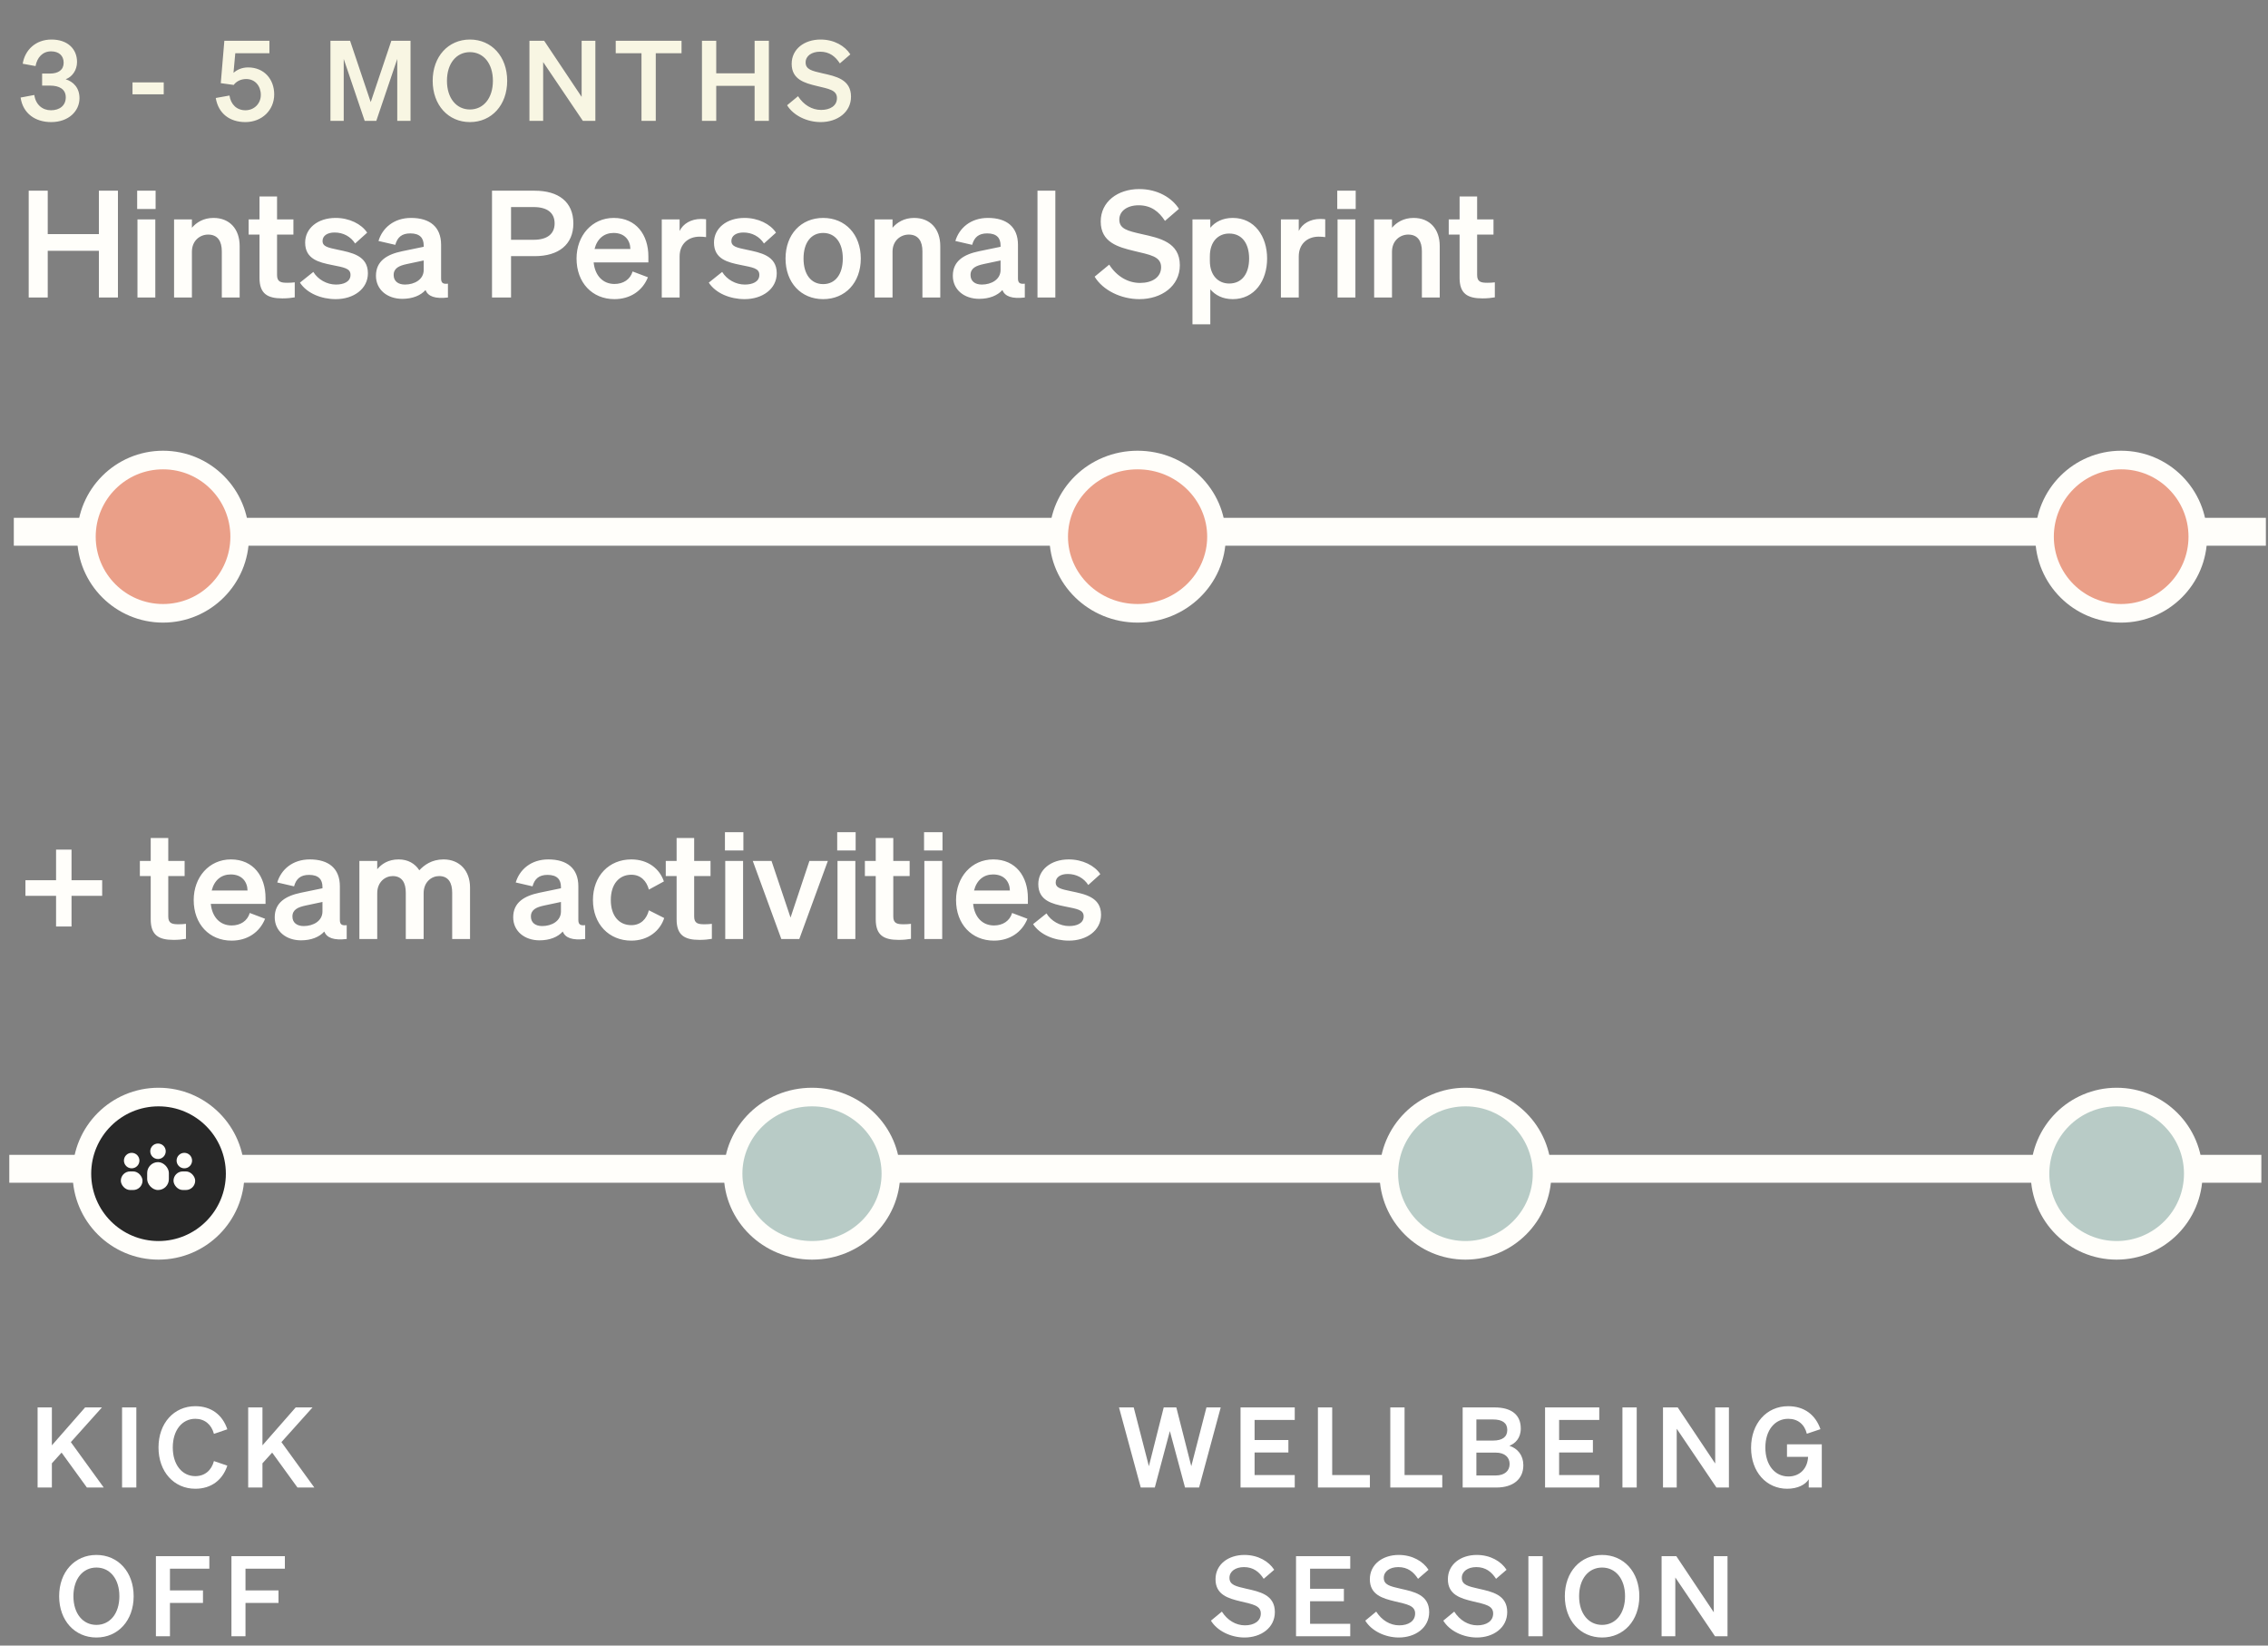
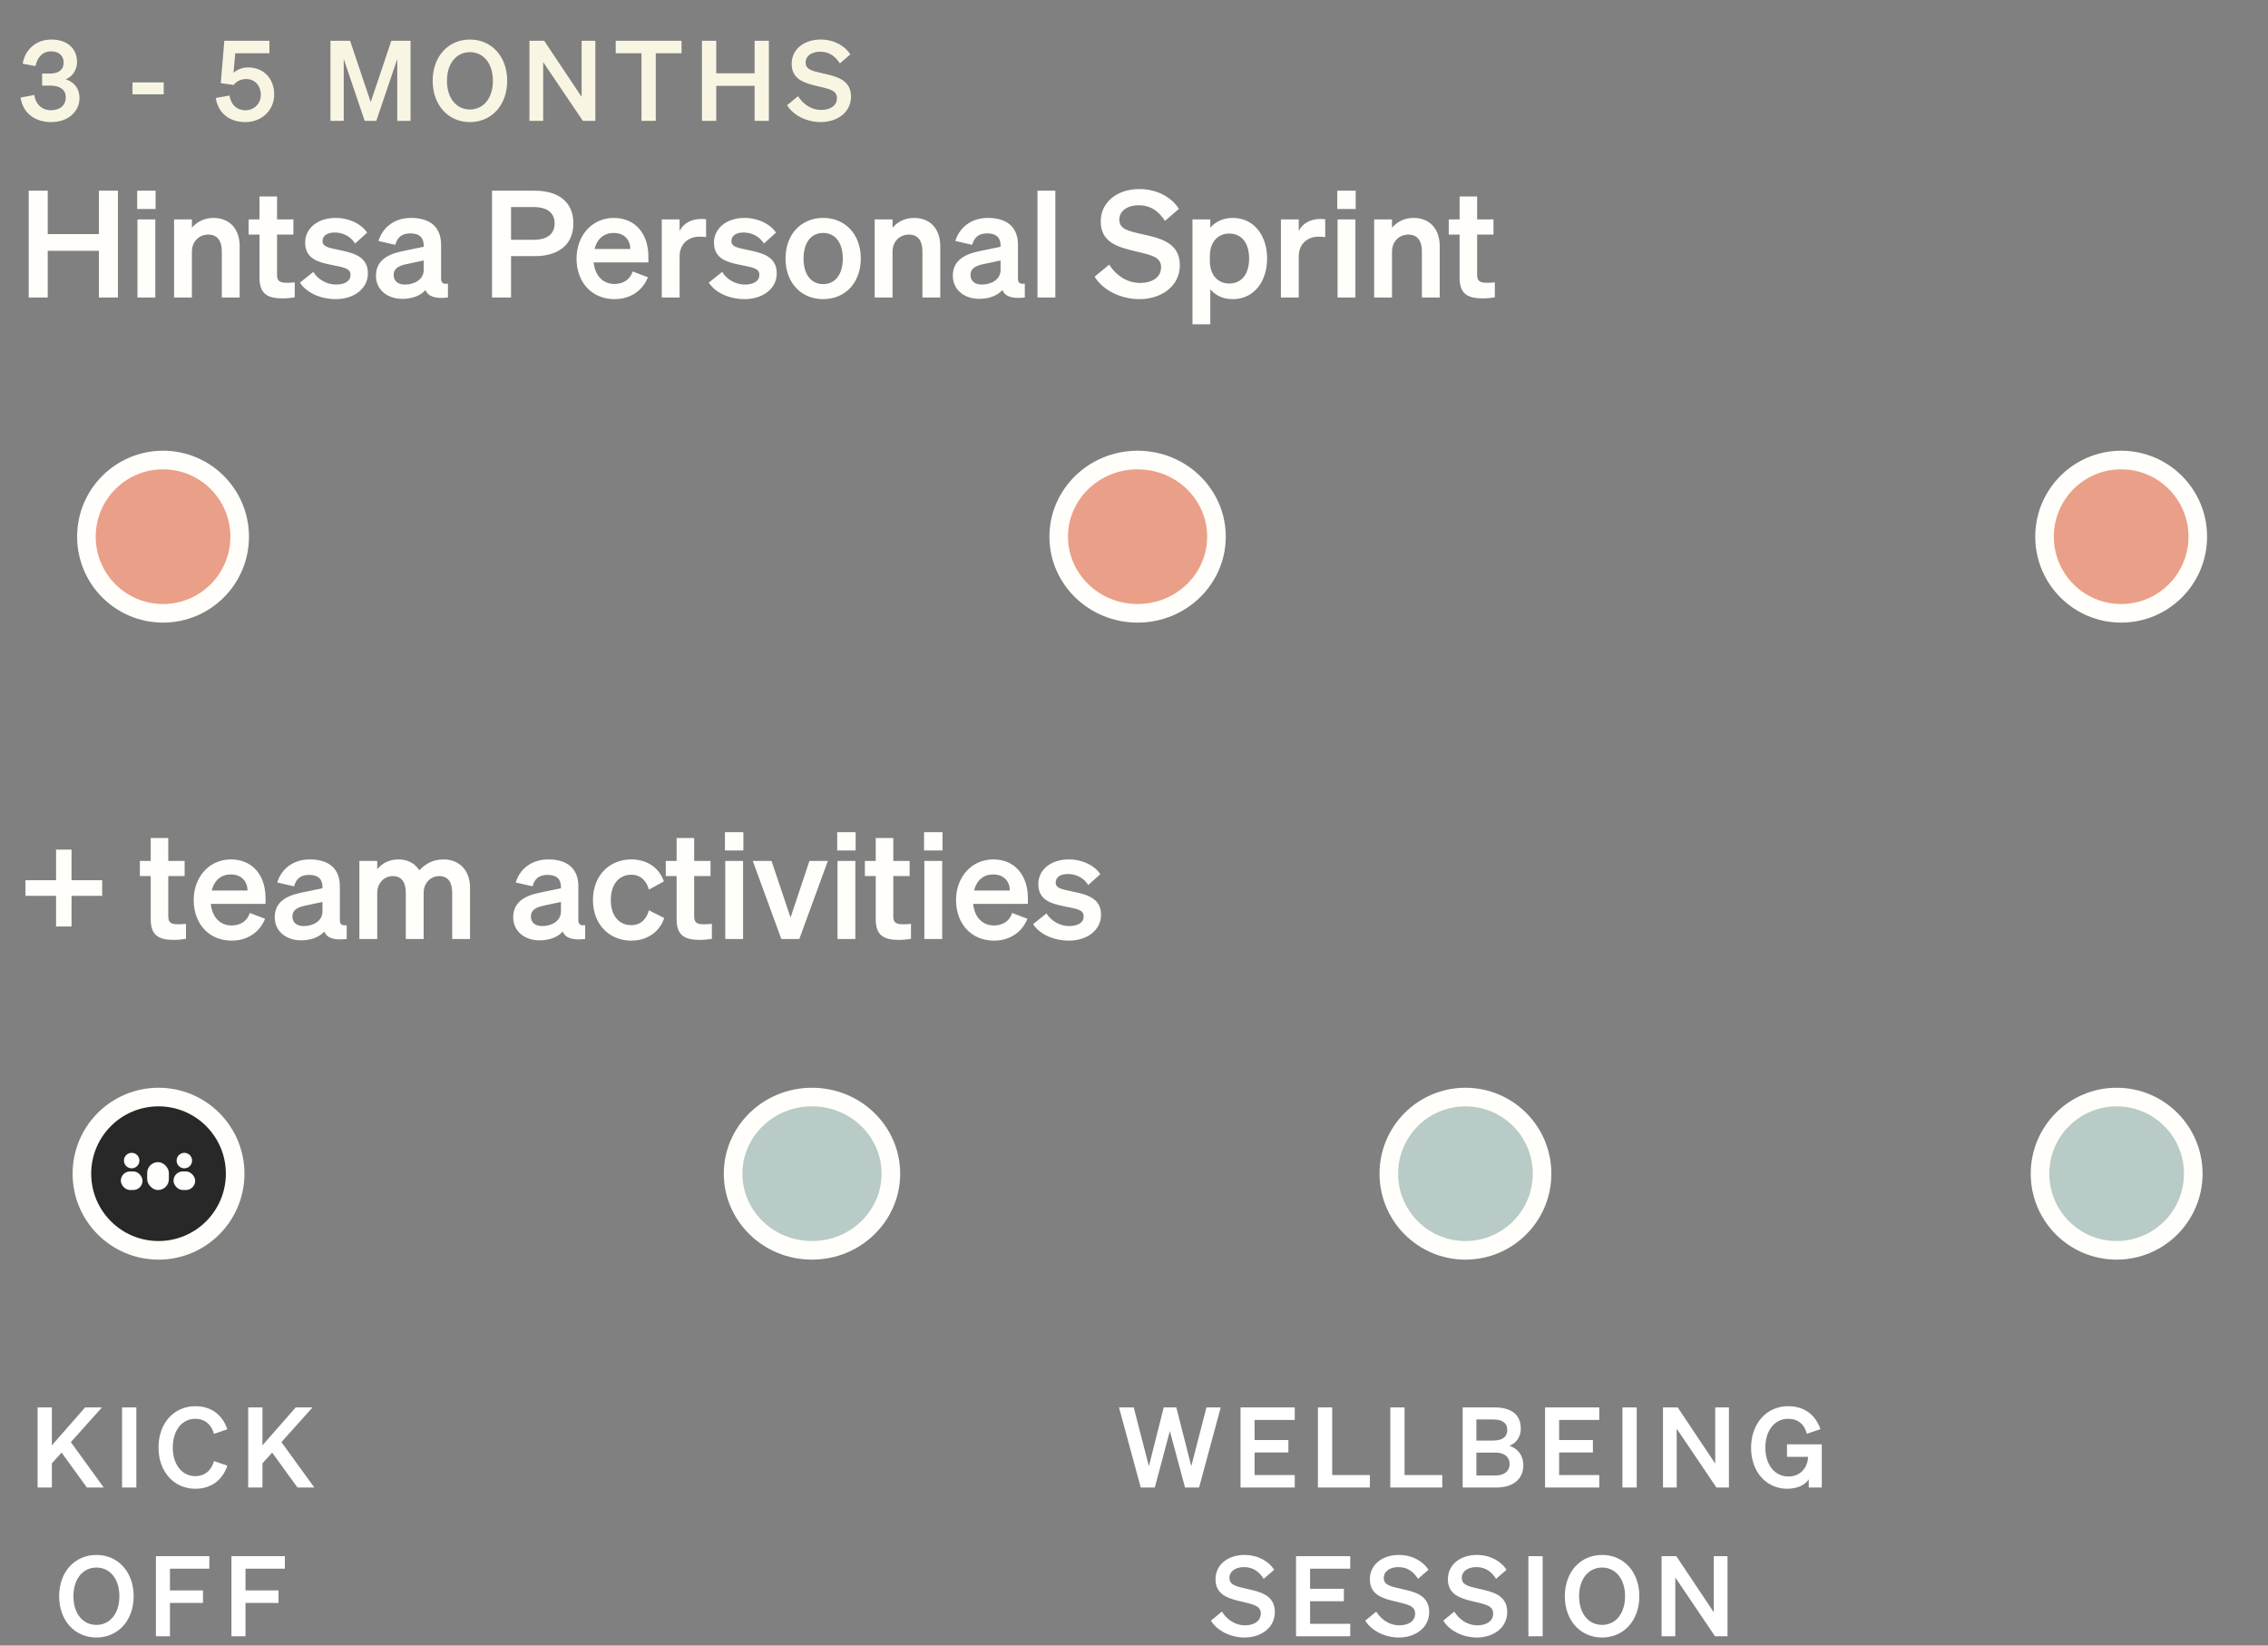
<svg xmlns="http://www.w3.org/2000/svg" width="244" height="177" viewBox="0 0 244 177" fill="none">
  <rect x="0" y="0" width="244" height="177" fill="#808080" stroke="none" />
  <path d="M10.64 20.512V25.184H5.136V20.512H3.088V32H5.136V26.976H10.64V32H12.688V20.512H10.64ZM14.757 22.48H16.741V20.512H14.757V22.48ZM16.709 23.6H14.789V32H16.709V23.6ZM18.727 32H20.647V27.072C20.647 25.872 21.527 25.232 22.391 25.232C23.447 25.232 23.863 25.984 23.863 27.024V32H25.783V26.464C25.783 24.656 24.727 23.44 22.967 23.44C21.879 23.44 21.127 23.936 20.647 24.496V23.6H18.727V32ZM27.918 29.888C27.918 31.6 28.782 32.096 30.382 32.096C30.878 32.096 31.358 32.048 31.71 31.984V30.368C31.422 30.4 31.246 30.416 30.926 30.416C30.238 30.416 29.806 30.336 29.806 29.584V25.232H31.566V23.6H29.806V21.136H27.918V23.6H26.75V25.232H27.918V29.888ZM32.269 30.4C33.021 31.552 34.573 32.176 36.125 32.176C38.029 32.176 39.581 31.088 39.581 29.392C39.581 27.472 37.789 27.168 36.365 26.864C35.309 26.64 34.701 26.528 34.701 25.92C34.701 25.36 35.213 25.008 35.997 25.008C36.925 25.008 37.725 25.44 38.205 26.192L39.501 25.024C38.893 24.096 37.581 23.44 36.109 23.44C34.173 23.44 32.829 24.56 32.829 26.096C32.829 27.888 34.349 28.224 35.677 28.496C37.005 28.768 37.709 28.848 37.709 29.568C37.709 30.32 36.957 30.608 36.141 30.608C35.165 30.608 34.205 30.064 33.709 29.248L32.269 30.4ZM43.279 32.144C44.367 32.144 45.247 31.792 45.775 31.2C46.063 31.888 46.799 32.16 48.191 32V30.512C47.663 30.576 47.455 30.432 47.455 29.952V26.336C47.455 24.4 46.239 23.44 44.223 23.44C42.367 23.44 41.135 24.528 40.719 25.92L42.527 26.336C42.751 25.52 43.231 25.104 44.143 25.104C45.167 25.104 45.583 25.6 45.583 26.4V26.544L43.263 27.024C41.647 27.36 40.447 28.064 40.447 29.664C40.447 31.168 41.679 32.144 43.279 32.144ZM45.583 29.04C45.583 30.064 44.591 30.608 43.567 30.608C42.831 30.608 42.351 30.24 42.351 29.584C42.351 28.832 42.959 28.576 43.775 28.4L45.583 28.016V29.04ZM54.98 27.552H57.524C60.084 27.552 61.684 26.32 61.684 24.032C61.684 21.712 60.084 20.512 57.524 20.512H52.932V32H54.98V27.552ZM54.98 25.792V22.272H57.412C58.884 22.272 59.668 22.896 59.668 24.032C59.668 25.152 58.884 25.792 57.412 25.792H54.98ZM66.107 32.176C67.787 32.176 69.115 31.296 69.707 29.824L68.059 29.2C67.803 30.064 67.051 30.544 66.107 30.544C64.875 30.544 64.011 29.664 63.867 28.224H69.755V27.584C69.755 25.28 68.459 23.44 66.027 23.44C63.691 23.44 62.027 25.344 62.027 27.808C62.027 30.4 63.707 32.176 66.107 32.176ZM66.011 25.056C67.227 25.056 67.803 25.856 67.819 26.784H63.963C64.251 25.648 65.019 25.056 66.011 25.056ZM75.963 23.584C75.82 23.568 75.644 23.552 75.419 23.552C74.347 23.552 73.484 24.064 73.115 24.848V23.6H71.195V32H73.115V27.584C73.115 26.24 74.043 25.456 75.26 25.456C75.531 25.456 75.724 25.472 75.963 25.504V23.584ZM76.253 30.4C77.005 31.552 78.557 32.176 80.109 32.176C82.013 32.176 83.565 31.088 83.565 29.392C83.565 27.472 81.773 27.168 80.349 26.864C79.293 26.64 78.685 26.528 78.685 25.92C78.685 25.36 79.197 25.008 79.981 25.008C80.909 25.008 81.709 25.44 82.189 26.192L83.485 25.024C82.877 24.096 81.565 23.44 80.093 23.44C78.157 23.44 76.813 24.56 76.813 26.096C76.813 27.888 78.333 28.224 79.661 28.496C80.989 28.768 81.693 28.848 81.693 29.568C81.693 30.32 80.941 30.608 80.125 30.608C79.149 30.608 78.189 30.064 77.693 29.248L76.253 30.4ZM92.607 27.808C92.607 25.2 90.927 23.44 88.559 23.44C86.191 23.44 84.511 25.2 84.511 27.808C84.511 30.416 86.191 32.176 88.559 32.176C90.927 32.176 92.607 30.416 92.607 27.808ZM86.447 27.808C86.447 26.096 87.263 25.056 88.559 25.056C89.855 25.056 90.671 26.096 90.671 27.808C90.671 29.52 89.855 30.56 88.559 30.56C87.263 30.56 86.447 29.52 86.447 27.808ZM94.102 32H96.022V27.072C96.022 25.872 96.902 25.232 97.766 25.232C98.822 25.232 99.238 25.984 99.238 27.024V32H101.158V26.464C101.158 24.656 100.102 23.44 98.342 23.44C97.254 23.44 96.502 23.936 96.022 24.496V23.6H94.102V32ZM105.341 32.144C106.429 32.144 107.309 31.792 107.837 31.2C108.125 31.888 108.861 32.16 110.253 32V30.512C109.725 30.576 109.517 30.432 109.517 29.952V26.336C109.517 24.4 108.301 23.44 106.285 23.44C104.429 23.44 103.197 24.528 102.781 25.92L104.589 26.336C104.813 25.52 105.293 25.104 106.205 25.104C107.229 25.104 107.645 25.6 107.645 26.4V26.544L105.325 27.024C103.709 27.36 102.509 28.064 102.509 29.664C102.509 31.168 103.741 32.144 105.341 32.144ZM107.645 29.04C107.645 30.064 106.653 30.608 105.629 30.608C104.893 30.608 104.413 30.24 104.413 29.584C104.413 28.832 105.021 28.576 105.837 28.4L107.645 28.016V29.04ZM113.537 20.512H111.617V32H113.537V20.512ZM117.764 29.76C118.66 31.232 120.612 32.176 122.58 32.176C124.948 32.176 126.932 30.784 126.932 28.528C126.932 26.032 124.708 25.6 122.852 25.184C121.3 24.832 120.42 24.624 120.42 23.616C120.42 22.704 121.268 22.08 122.5 22.08C123.844 22.08 124.692 22.768 125.332 23.76L126.836 22.464C126.068 21.264 124.532 20.336 122.564 20.336C120.244 20.336 118.42 21.696 118.42 23.824C118.42 26.064 120.276 26.576 122.004 26.992C123.716 27.408 124.916 27.568 124.916 28.736C124.916 29.84 123.94 30.432 122.644 30.432C121.332 30.432 120.132 29.712 119.332 28.464L117.764 29.76ZM132.625 32.176C134.977 32.176 136.321 30.192 136.321 27.808C136.321 25.424 134.977 23.44 132.625 23.44C131.537 23.44 130.737 23.872 130.209 24.496V23.6H128.289V34.88H130.209V31.12C130.737 31.744 131.537 32.176 132.625 32.176ZM130.161 27.568C130.161 25.984 131.057 25.12 132.241 25.12C133.633 25.12 134.385 26.208 134.385 27.808C134.385 29.408 133.633 30.496 132.241 30.496C131.057 30.496 130.161 29.616 130.161 28.064V27.568ZM142.573 23.584C142.429 23.568 142.253 23.552 142.029 23.552C140.957 23.552 140.093 24.064 139.725 24.848V23.6H137.805V32H139.725V27.584C139.725 26.24 140.653 25.456 141.869 25.456C142.141 25.456 142.333 25.472 142.573 25.504V23.584ZM143.867 22.48H145.851V20.512H143.867V22.48ZM145.819 23.6H143.899V32H145.819V23.6ZM147.836 32H149.756V27.072C149.756 25.872 150.636 25.232 151.5 25.232C152.556 25.232 152.972 25.984 152.972 27.024V32H154.892V26.464C154.892 24.656 153.836 23.44 152.076 23.44C150.988 23.44 150.236 23.936 149.756 24.496V23.6H147.836V32ZM157.028 29.888C157.028 31.6 157.892 32.096 159.492 32.096C159.988 32.096 160.468 32.048 160.82 31.984V30.368C160.532 30.4 160.356 30.416 160.036 30.416C159.348 30.416 158.916 30.336 158.916 29.584V25.232H160.676V23.6H158.916V21.136H157.028V23.6H155.86V25.232H157.028V29.888Z" fill="#FFFEFA" />
-   <line x1="1.486" y1="57.198" x2="243.771" y2="57.198" stroke="#FFFEFA" stroke-width="3" />
  <circle cx="17.541" cy="57.725" r="8.244" fill="#EA9F88" stroke="#FFFEFA" stroke-width="2" />
  <path d="M130.873 57.725C130.873 62.254 127.098 65.969 122.386 65.969C117.674 65.969 113.899 62.254 113.899 57.725C113.899 53.197 117.674 49.481 122.386 49.481C127.098 49.481 130.873 53.197 130.873 57.725Z" fill="#EA9F88" stroke="#FFFEFA" stroke-width="2" />
  <circle cx="228.203" cy="57.725" r="8.244" fill="#EA9F88" stroke="#FFFEFA" stroke-width="2" />
  <path d="M10.992 96.36V94.68H7.696V91.384H6.032V94.68H2.736V96.36H6.032V99.656H7.696V96.36H10.992ZM16.215 98.888C16.215 100.6 17.079 101.096 18.679 101.096C19.175 101.096 19.655 101.048 20.007 100.984V99.368C19.719 99.4 19.543 99.416 19.223 99.416C18.535 99.416 18.103 99.336 18.103 98.584V94.232H19.863V92.6H18.103V90.136H16.215V92.6H15.047V94.232H16.215V98.888ZM24.919 101.176C26.599 101.176 27.927 100.296 28.519 98.824L26.871 98.2C26.615 99.064 25.863 99.544 24.919 99.544C23.687 99.544 22.823 98.664 22.679 97.224H28.567V96.584C28.567 94.28 27.271 92.44 24.839 92.44C22.503 92.44 20.839 94.344 20.839 96.808C20.839 99.4 22.519 101.176 24.919 101.176ZM24.823 94.056C26.039 94.056 26.615 94.856 26.631 95.784H22.775C23.063 94.648 23.831 94.056 24.823 94.056ZM32.388 101.144C33.476 101.144 34.356 100.792 34.884 100.2C35.172 100.888 35.908 101.16 37.3 101V99.512C36.772 99.576 36.564 99.432 36.564 98.952V95.336C36.564 93.4 35.348 92.44 33.332 92.44C31.476 92.44 30.244 93.528 29.828 94.92L31.636 95.336C31.86 94.52 32.34 94.104 33.252 94.104C34.276 94.104 34.692 94.6 34.692 95.4V95.544L32.372 96.024C30.756 96.36 29.556 97.064 29.556 98.664C29.556 100.168 30.788 101.144 32.388 101.144ZM34.692 98.04C34.692 99.064 33.7 99.608 32.676 99.608C31.94 99.608 31.46 99.24 31.46 98.584C31.46 97.832 32.068 97.576 32.884 97.4L34.692 97.016V98.04ZM40.584 96.072C40.584 94.872 41.432 94.232 42.248 94.232C43.272 94.232 43.656 94.984 43.656 96.024V101H45.576V96.072C45.576 94.872 46.424 94.232 47.24 94.232C48.264 94.232 48.648 94.984 48.648 96.024V101H50.568V95.464C50.568 93.656 49.448 92.44 47.72 92.44C46.424 92.44 45.624 93.064 45.112 93.608C44.648 92.888 43.896 92.44 42.888 92.44C41.768 92.44 41.048 92.936 40.584 93.496V92.6H38.664V101H40.584V96.072ZM58.044 101.144C59.133 101.144 60.013 100.792 60.541 100.2C60.828 100.888 61.565 101.16 62.956 101V99.512C62.428 99.576 62.221 99.432 62.221 98.952V95.336C62.221 93.4 61.005 92.44 58.989 92.44C57.133 92.44 55.901 93.528 55.484 94.92L57.292 95.336C57.517 94.52 57.996 94.104 58.908 94.104C59.932 94.104 60.349 94.6 60.349 95.4V95.544L58.029 96.024C56.413 96.36 55.212 97.064 55.212 98.664C55.212 100.168 56.444 101.144 58.044 101.144ZM60.349 98.04C60.349 99.064 59.356 99.608 58.333 99.608C57.596 99.608 57.117 99.24 57.117 98.584C57.117 97.832 57.724 97.576 58.541 97.4L60.349 97.016V98.04ZM65.713 96.808C65.713 95.096 66.609 94.088 67.921 94.088C68.945 94.088 69.569 94.776 69.808 95.688L71.424 94.808C70.977 93.464 69.728 92.44 67.921 92.44C65.52 92.44 63.792 94.216 63.792 96.808C63.792 99.4 65.52 101.176 67.921 101.176C69.745 101.176 71.025 100.104 71.457 98.744L69.808 97.912C69.569 98.84 68.945 99.512 67.921 99.512C66.609 99.512 65.713 98.52 65.713 96.808ZM72.793 98.888C72.793 100.6 73.657 101.096 75.257 101.096C75.753 101.096 76.233 101.048 76.585 100.984V99.368C76.297 99.4 76.121 99.416 75.801 99.416C75.113 99.416 74.681 99.336 74.681 98.584V94.232H76.441V92.6H74.681V90.136H72.793V92.6H71.625V94.232H72.793V98.888ZM77.992 91.48H79.976V89.512H77.992V91.48ZM79.944 92.6H78.024V101H79.944V92.6ZM85.993 101L89.065 92.6H87.081L85.049 98.696L83.001 92.6H80.985L84.057 101H85.993ZM90.07 91.48H92.054V89.512H90.07V91.48ZM92.022 92.6H90.102V101H92.022V92.6ZM94.215 98.888C94.215 100.6 95.079 101.096 96.679 101.096C97.175 101.096 97.655 101.048 98.007 100.984V99.368C97.719 99.4 97.543 99.416 97.223 99.416C96.535 99.416 96.103 99.336 96.103 98.584V94.232H97.863V92.6H96.103V90.136H94.215V92.6H93.047V94.232H94.215V98.888ZM99.413 91.48H101.398V89.512H99.413V91.48ZM101.366 92.6H99.445V101H101.366V92.6ZM106.935 101.176C108.615 101.176 109.943 100.296 110.535 98.824L108.887 98.2C108.631 99.064 107.879 99.544 106.935 99.544C105.703 99.544 104.839 98.664 104.695 97.224H110.583V96.584C110.583 94.28 109.287 92.44 106.855 92.44C104.519 92.44 102.855 94.344 102.855 96.808C102.855 99.4 104.535 101.176 106.935 101.176ZM106.839 94.056C108.055 94.056 108.631 94.856 108.647 95.784H104.791C105.079 94.648 105.847 94.056 106.839 94.056ZM111.144 99.4C111.896 100.552 113.448 101.176 115 101.176C116.904 101.176 118.456 100.088 118.456 98.392C118.456 96.472 116.664 96.168 115.24 95.864C114.184 95.64 113.576 95.528 113.576 94.92C113.576 94.36 114.088 94.008 114.872 94.008C115.8 94.008 116.6 94.44 117.08 95.192L118.376 94.024C117.768 93.096 116.456 92.44 114.984 92.44C113.048 92.44 111.704 93.56 111.704 95.096C111.704 96.888 113.224 97.224 114.552 97.496C115.88 97.768 116.584 97.848 116.584 98.568C116.584 99.32 115.832 99.608 115.016 99.608C114.04 99.608 113.08 99.064 112.584 98.248L111.144 99.4Z" fill="#FFFEFA" />
-   <line x1="1" y1="125.717" x2="243.285" y2="125.717" stroke="#FFFEFA" stroke-width="3" />
  <circle cx="17.055" cy="126.244" r="8.244" fill="#282828" stroke="#FFFEFA" stroke-width="2" />
  <path d="M95.844 126.244C95.844 130.772 92.069 134.488 87.357 134.488C82.645 134.488 78.87 130.772 78.87 126.244C78.87 121.715 82.645 118 87.357 118C92.069 118 95.844 121.715 95.844 126.244Z" fill="#B8CBC6" stroke="#FFFEFA" stroke-width="2" />
  <circle cx="157.658" cy="126.244" r="8.244" fill="#B8CBC6" stroke="#FFFEFA" stroke-width="2" />
  <circle cx="227.717" cy="126.244" r="8.244" fill="#B8CBC6" stroke="#FFFEFA" stroke-width="2" />
-   <circle cx="16.998" cy="123.833" r="0.833" fill="#FFFEFA" />
  <rect x="15.834" y="125" width="2.333" height="3" rx="1.167" fill="#FFFEFA" />
  <circle cx="19.832" cy="124.833" r="0.833" fill="#FFFEFA" />
  <rect x="18.666" y="126" width="2.333" height="2" rx="1" fill="#FFFEFA" />
  <circle cx="14.166" cy="124.833" r="0.833" fill="#FFFEFA" />
  <rect x="13" y="126" width="2.333" height="2" rx="1" fill="#FFFEFA" />
  <path d="M5.581 151.384H4.045V160H5.581V157.396L6.625 156.244L9.349 160H11.161L7.621 155.116L10.969 151.384H9.157L5.581 155.464V151.384ZM14.668 151.384H13.132V160H14.668V151.384ZM18.588 155.692C18.588 153.832 19.596 152.608 21.012 152.608C22.02 152.608 22.752 153.22 23.016 154.228L24.456 153.736C23.952 152.212 22.752 151.252 21.012 151.252C18.72 151.252 17.052 153.076 17.052 155.692C17.052 158.308 18.72 160.132 21.012 160.132C22.752 160.132 23.952 159.172 24.456 157.648L23.016 157.156C22.752 158.164 22.02 158.776 21.012 158.776C19.596 158.776 18.588 157.552 18.588 155.692ZM28.236 151.384H26.7V160H28.236V157.396L29.28 156.244L32.004 160H33.816L30.276 155.116L33.624 151.384H31.812L28.236 155.464V151.384ZM6.363 171.692C6.363 174.308 8.043 176.132 10.371 176.132C12.699 176.132 14.379 174.308 14.379 171.692C14.379 169.076 12.699 167.252 10.371 167.252C8.043 167.252 6.363 169.076 6.363 171.692ZM12.843 171.692C12.843 173.564 11.823 174.776 10.371 174.776C8.919 174.776 7.899 173.564 7.899 171.692C7.899 169.82 8.919 168.608 10.371 168.608C11.823 168.608 12.843 169.82 12.843 171.692ZM18.285 176V172.412H21.837V171.068H18.285V168.728H22.521V167.384H16.773V176H18.285ZM26.411 176V172.412H29.963V171.068H26.411V168.728H30.647V167.384H24.899V176H26.411Z" fill="white" />
  <path d="M125.198 151.384L123.602 157.708L121.97 151.384H120.386L122.726 160H124.238L125.858 153.928L127.49 160H129.002L131.33 151.384H129.794L128.162 157.708L126.554 151.384H125.198ZM133.462 151.384V160H139.294V158.656H134.974V156.232H138.61V154.888H134.974V152.728H139.294V151.384H133.462ZM141.787 160H147.379V158.656H143.323V151.384H141.787V160ZM149.573 160H155.165V158.656H151.109V151.384H149.573V160ZM157.359 160H160.995C162.771 160 163.887 159.112 163.887 157.6C163.887 156.544 163.287 155.8 162.387 155.512C162.987 155.272 163.611 154.72 163.611 153.652C163.611 152.188 162.627 151.384 160.779 151.384H157.359V160ZM158.835 154.948V152.68H160.635C161.619 152.68 162.159 153.052 162.159 153.808C162.159 154.564 161.619 154.948 160.635 154.948H158.835ZM158.835 156.244H160.911C161.883 156.244 162.411 156.748 162.411 157.468C162.411 158.2 161.883 158.704 160.911 158.704H158.835V156.244ZM166.223 151.384V160H172.055V158.656H167.735V156.232H171.371V154.888H167.735V152.728H172.055V151.384H166.223ZM176.084 151.384H174.548V160H176.084V151.384ZM186.004 151.384H184.528V157.42L180.496 151.384H178.912V160H180.388V153.676L184.66 160H186.004V151.384ZM194.591 160H195.995V155.356H192.251V156.7H194.519C194.471 157.924 193.655 158.812 192.407 158.812C190.931 158.812 189.923 157.564 189.923 155.704C189.923 153.844 190.931 152.608 192.383 152.608C193.415 152.608 194.135 153.196 194.387 154.216L195.851 153.724C195.323 152.2 194.135 151.252 192.371 151.252C190.055 151.252 188.387 153.112 188.387 155.728C188.387 158.332 190.043 160.132 192.275 160.132C193.403 160.132 194.243 159.688 194.591 159.112V160ZM130.278 174.32C130.95 175.424 132.414 176.132 133.89 176.132C135.666 176.132 137.154 175.088 137.154 173.396C137.154 171.524 135.486 171.2 134.094 170.888C132.93 170.624 132.27 170.468 132.27 169.712C132.27 169.028 132.906 168.56 133.83 168.56C134.838 168.56 135.474 169.076 135.954 169.82L137.082 168.848C136.506 167.948 135.354 167.252 133.878 167.252C132.138 167.252 130.77 168.272 130.77 169.868C130.77 171.548 132.162 171.932 133.458 172.244C134.742 172.556 135.642 172.676 135.642 173.552C135.642 174.38 134.91 174.824 133.938 174.824C132.954 174.824 132.054 174.284 131.454 173.348L130.278 174.32ZM139.432 167.384V176H145.264V174.656H140.944V172.232H144.58V170.888H140.944V168.728H145.264V167.384H139.432ZM146.881 174.32C147.553 175.424 149.017 176.132 150.493 176.132C152.269 176.132 153.757 175.088 153.757 173.396C153.757 171.524 152.089 171.2 150.697 170.888C149.533 170.624 148.873 170.468 148.873 169.712C148.873 169.028 149.509 168.56 150.433 168.56C151.441 168.56 152.077 169.076 152.557 169.82L153.685 168.848C153.109 167.948 151.957 167.252 150.481 167.252C148.741 167.252 147.373 168.272 147.373 169.868C147.373 171.548 148.765 171.932 150.061 172.244C151.345 172.556 152.245 172.676 152.245 173.552C152.245 174.38 151.513 174.824 150.541 174.824C149.557 174.824 148.657 174.284 148.057 173.348L146.881 174.32ZM155.276 174.32C155.948 175.424 157.412 176.132 158.888 176.132C160.664 176.132 162.152 175.088 162.152 173.396C162.152 171.524 160.484 171.2 159.092 170.888C157.928 170.624 157.268 170.468 157.268 169.712C157.268 169.028 157.904 168.56 158.828 168.56C159.836 168.56 160.472 169.076 160.952 169.82L162.08 168.848C161.504 167.948 160.352 167.252 158.876 167.252C157.136 167.252 155.768 168.272 155.768 169.868C155.768 171.548 157.16 171.932 158.456 172.244C159.74 172.556 160.64 172.676 160.64 173.552C160.64 174.38 159.908 174.824 158.936 174.824C157.952 174.824 157.052 174.284 156.452 173.348L155.276 174.32ZM165.966 167.384H164.43V176H165.966V167.384ZM168.35 171.692C168.35 174.308 170.03 176.132 172.358 176.132C174.686 176.132 176.366 174.308 176.366 171.692C176.366 169.076 174.686 167.252 172.358 167.252C170.03 167.252 168.35 169.076 168.35 171.692ZM174.83 171.692C174.83 173.564 173.81 174.776 172.358 174.776C170.906 174.776 169.886 173.564 169.886 171.692C169.886 169.82 170.906 168.608 172.358 168.608C173.81 168.608 174.83 169.82 174.83 171.692ZM185.852 167.384H184.376V173.42L180.344 167.384H178.76V176H180.236V169.676L184.508 176H185.852V167.384Z" fill="white" />
  <path d="M5.504 13.132C7.388 13.132 8.552 11.944 8.552 10.564C8.552 9.436 7.892 8.788 7.064 8.524C7.772 8.272 8.288 7.54 8.288 6.664C8.288 5.26 7.268 4.252 5.54 4.252C3.812 4.252 2.672 5.404 2.444 6.856L3.824 7.108C3.992 6.172 4.592 5.524 5.492 5.524C6.344 5.524 6.848 5.992 6.848 6.748C6.848 7.516 6.284 7.912 5.372 7.912H4.532V9.208H5.384C6.38 9.208 7.076 9.592 7.076 10.468C7.076 11.356 6.416 11.86 5.48 11.86C4.568 11.86 3.836 11.26 3.692 10.216L2.216 10.492C2.468 12.22 3.812 13.132 5.504 13.132ZM14.255 10.144H17.615V8.86H14.255V10.144ZM25.144 9.136C25.396 8.788 25.864 8.5 26.488 8.5C27.448 8.5 28.06 9.256 28.06 10.204C28.06 11.152 27.34 11.86 26.404 11.86C25.48 11.86 24.832 11.248 24.688 10.276L23.212 10.54C23.488 12.208 24.712 13.132 26.404 13.132C28.18 13.132 29.5 11.848 29.5 10.156C29.5 8.512 28.408 7.252 26.692 7.252C26.008 7.252 25.468 7.516 25.12 7.84L25.312 5.728H28.984V4.384H24.136L23.752 8.944L25.144 9.136ZM40.483 13L42.739 6.34V13H44.167V4.384H42.103L39.883 10.984L37.663 4.384H35.551V13H36.979V6.34L39.235 13H40.483ZM46.549 8.692C46.549 11.308 48.229 13.132 50.557 13.132C52.885 13.132 54.565 11.308 54.565 8.692C54.565 6.076 52.885 4.252 50.557 4.252C48.229 4.252 46.549 6.076 46.549 8.692ZM53.029 8.692C53.029 10.564 52.009 11.776 50.557 11.776C49.105 11.776 48.085 10.564 48.085 8.692C48.085 6.82 49.105 5.608 50.557 5.608C52.009 5.608 53.029 6.82 53.029 8.692ZM64.051 4.384H62.575V10.42L58.543 4.384H56.959V13H58.435V6.676L62.707 13H64.051V4.384ZM73.322 5.728V4.384H66.242V5.728H69.014V13H70.55V5.728H73.322ZM81.183 4.384V7.888H77.055V4.384H75.519V13H77.055V9.232H81.183V13H82.719V4.384H81.183ZM84.679 11.32C85.351 12.424 86.815 13.132 88.291 13.132C90.067 13.132 91.555 12.088 91.555 10.396C91.555 8.524 89.887 8.2 88.495 7.888C87.331 7.624 86.671 7.468 86.671 6.712C86.671 6.028 87.307 5.56 88.231 5.56C89.239 5.56 89.875 6.076 90.355 6.82L91.483 5.848C90.907 4.948 89.755 4.252 88.279 4.252C86.539 4.252 85.171 5.272 85.171 6.868C85.171 8.548 86.563 8.932 87.859 9.244C89.143 9.556 90.043 9.676 90.043 10.552C90.043 11.38 89.311 11.824 88.339 11.824C87.355 11.824 86.455 11.284 85.855 10.348L84.679 11.32Z" fill="#F8F6E3" />
</svg>